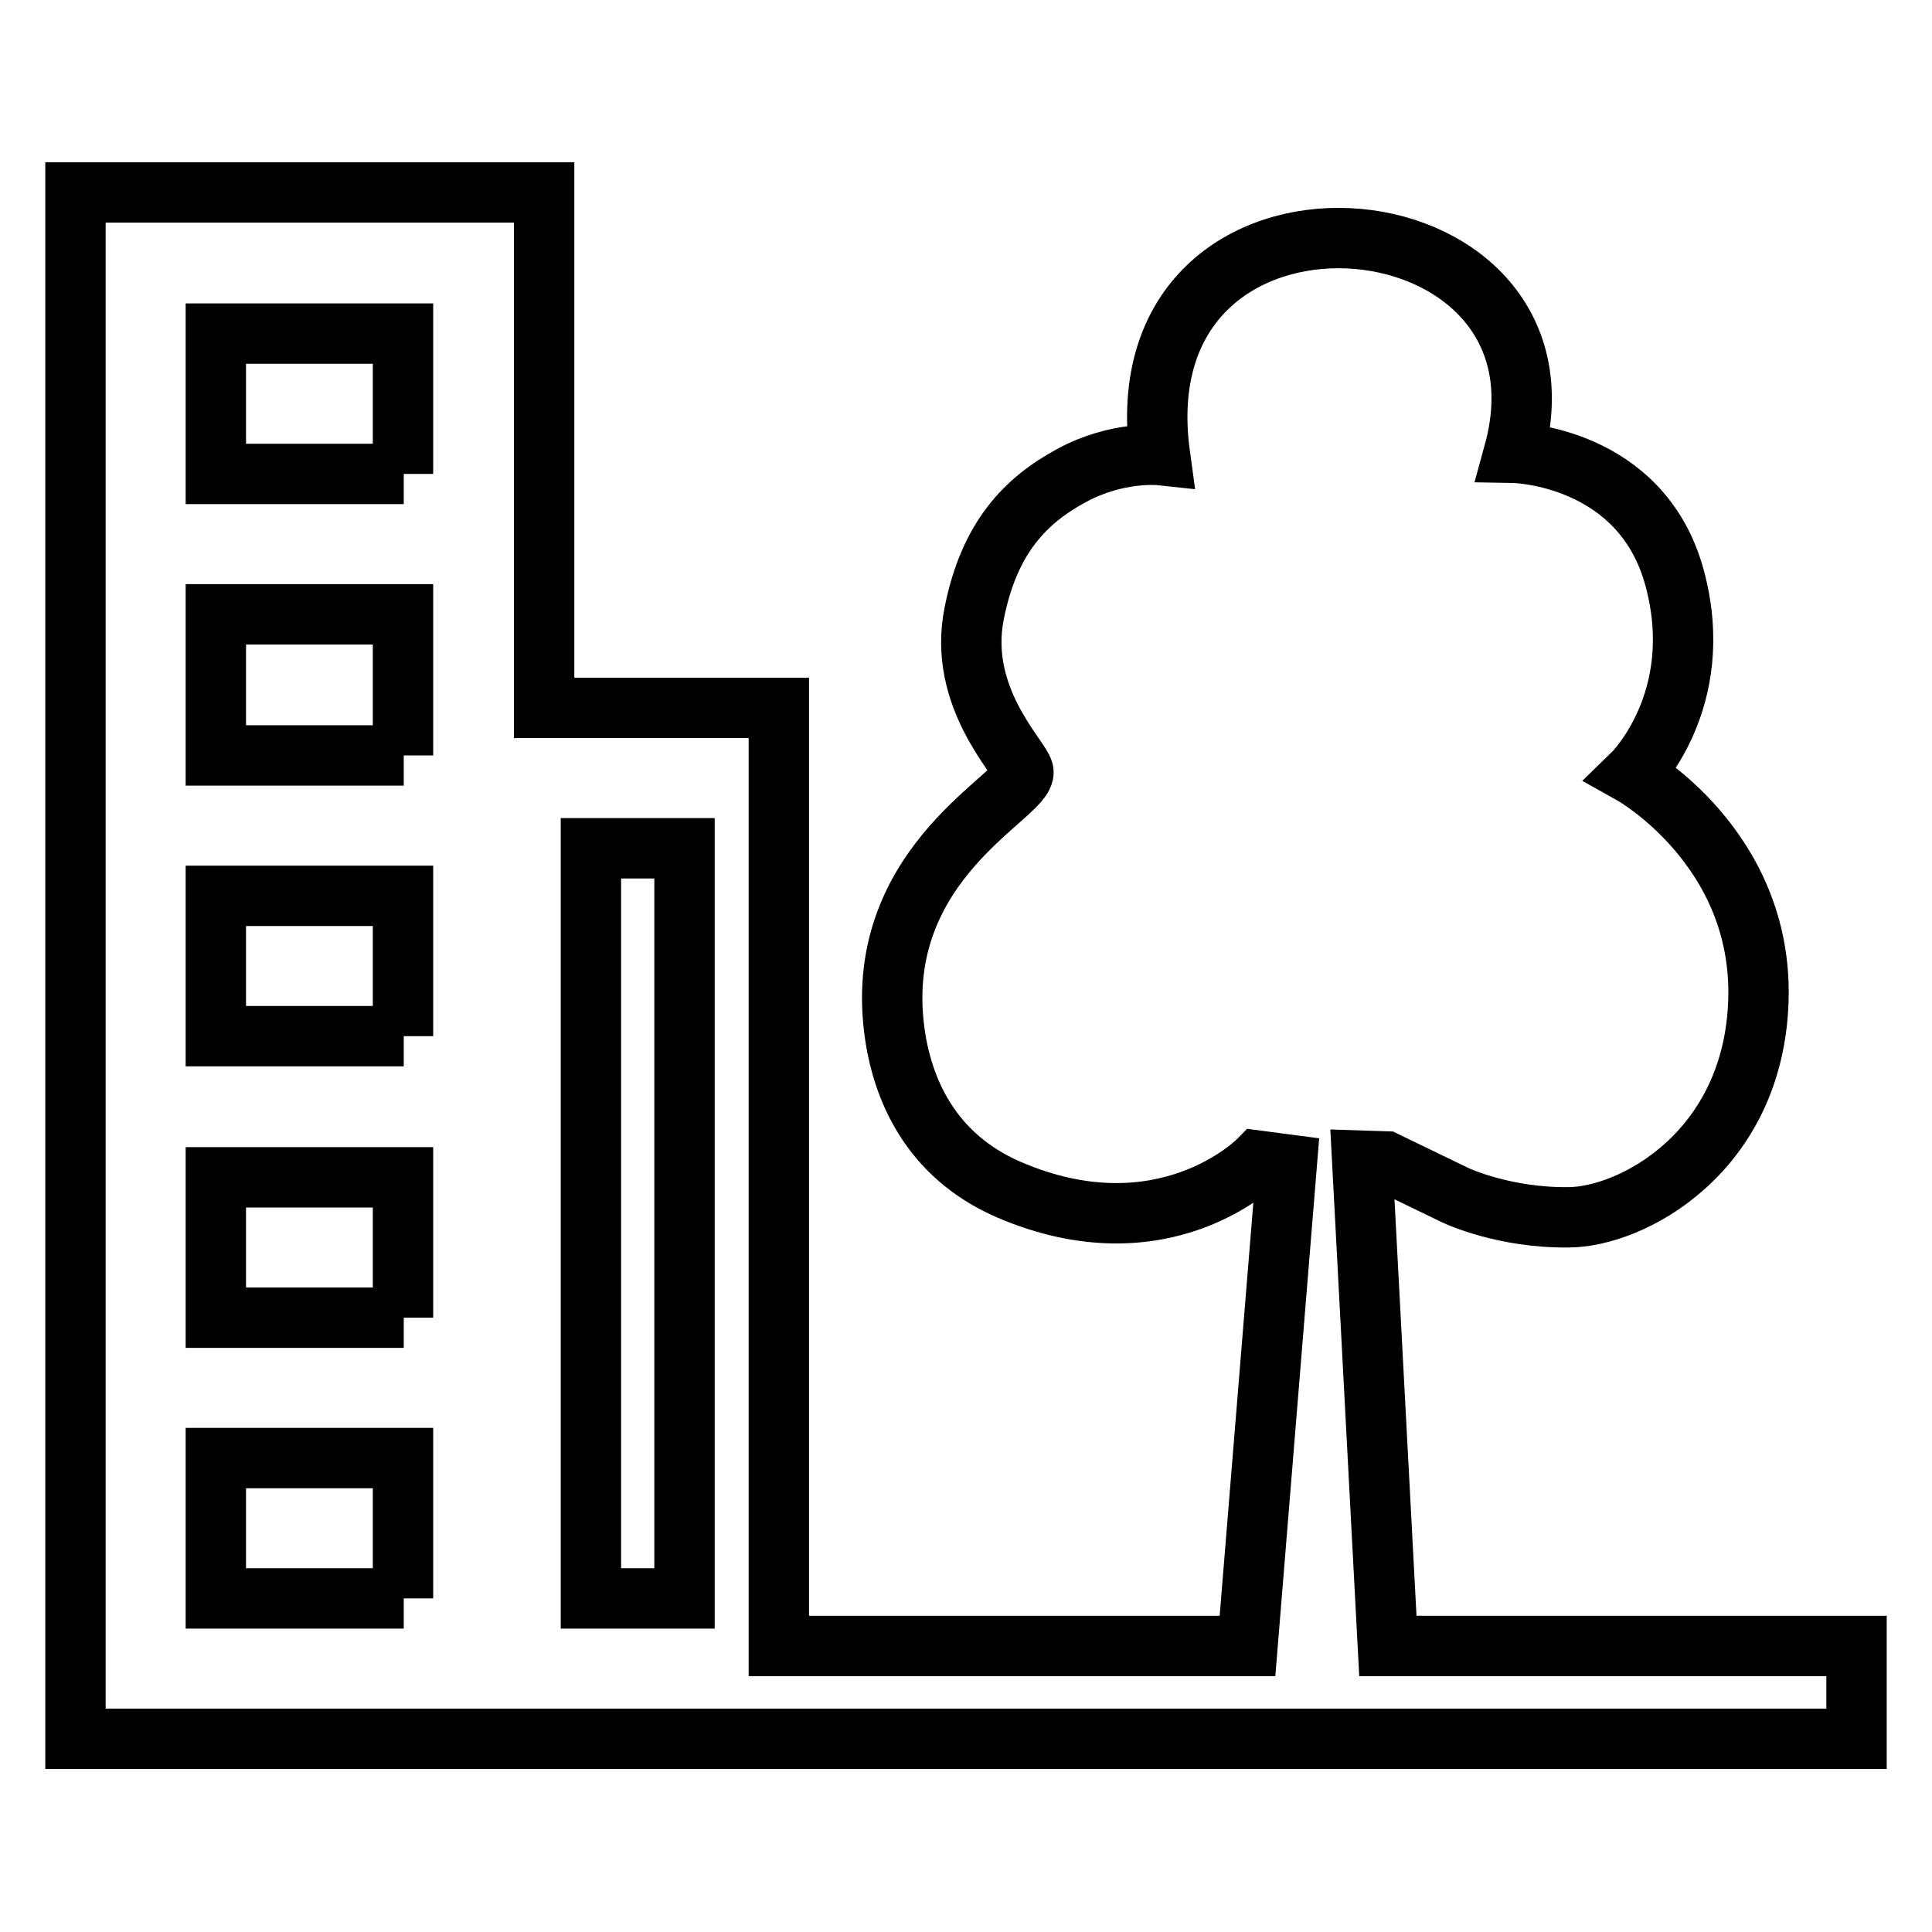
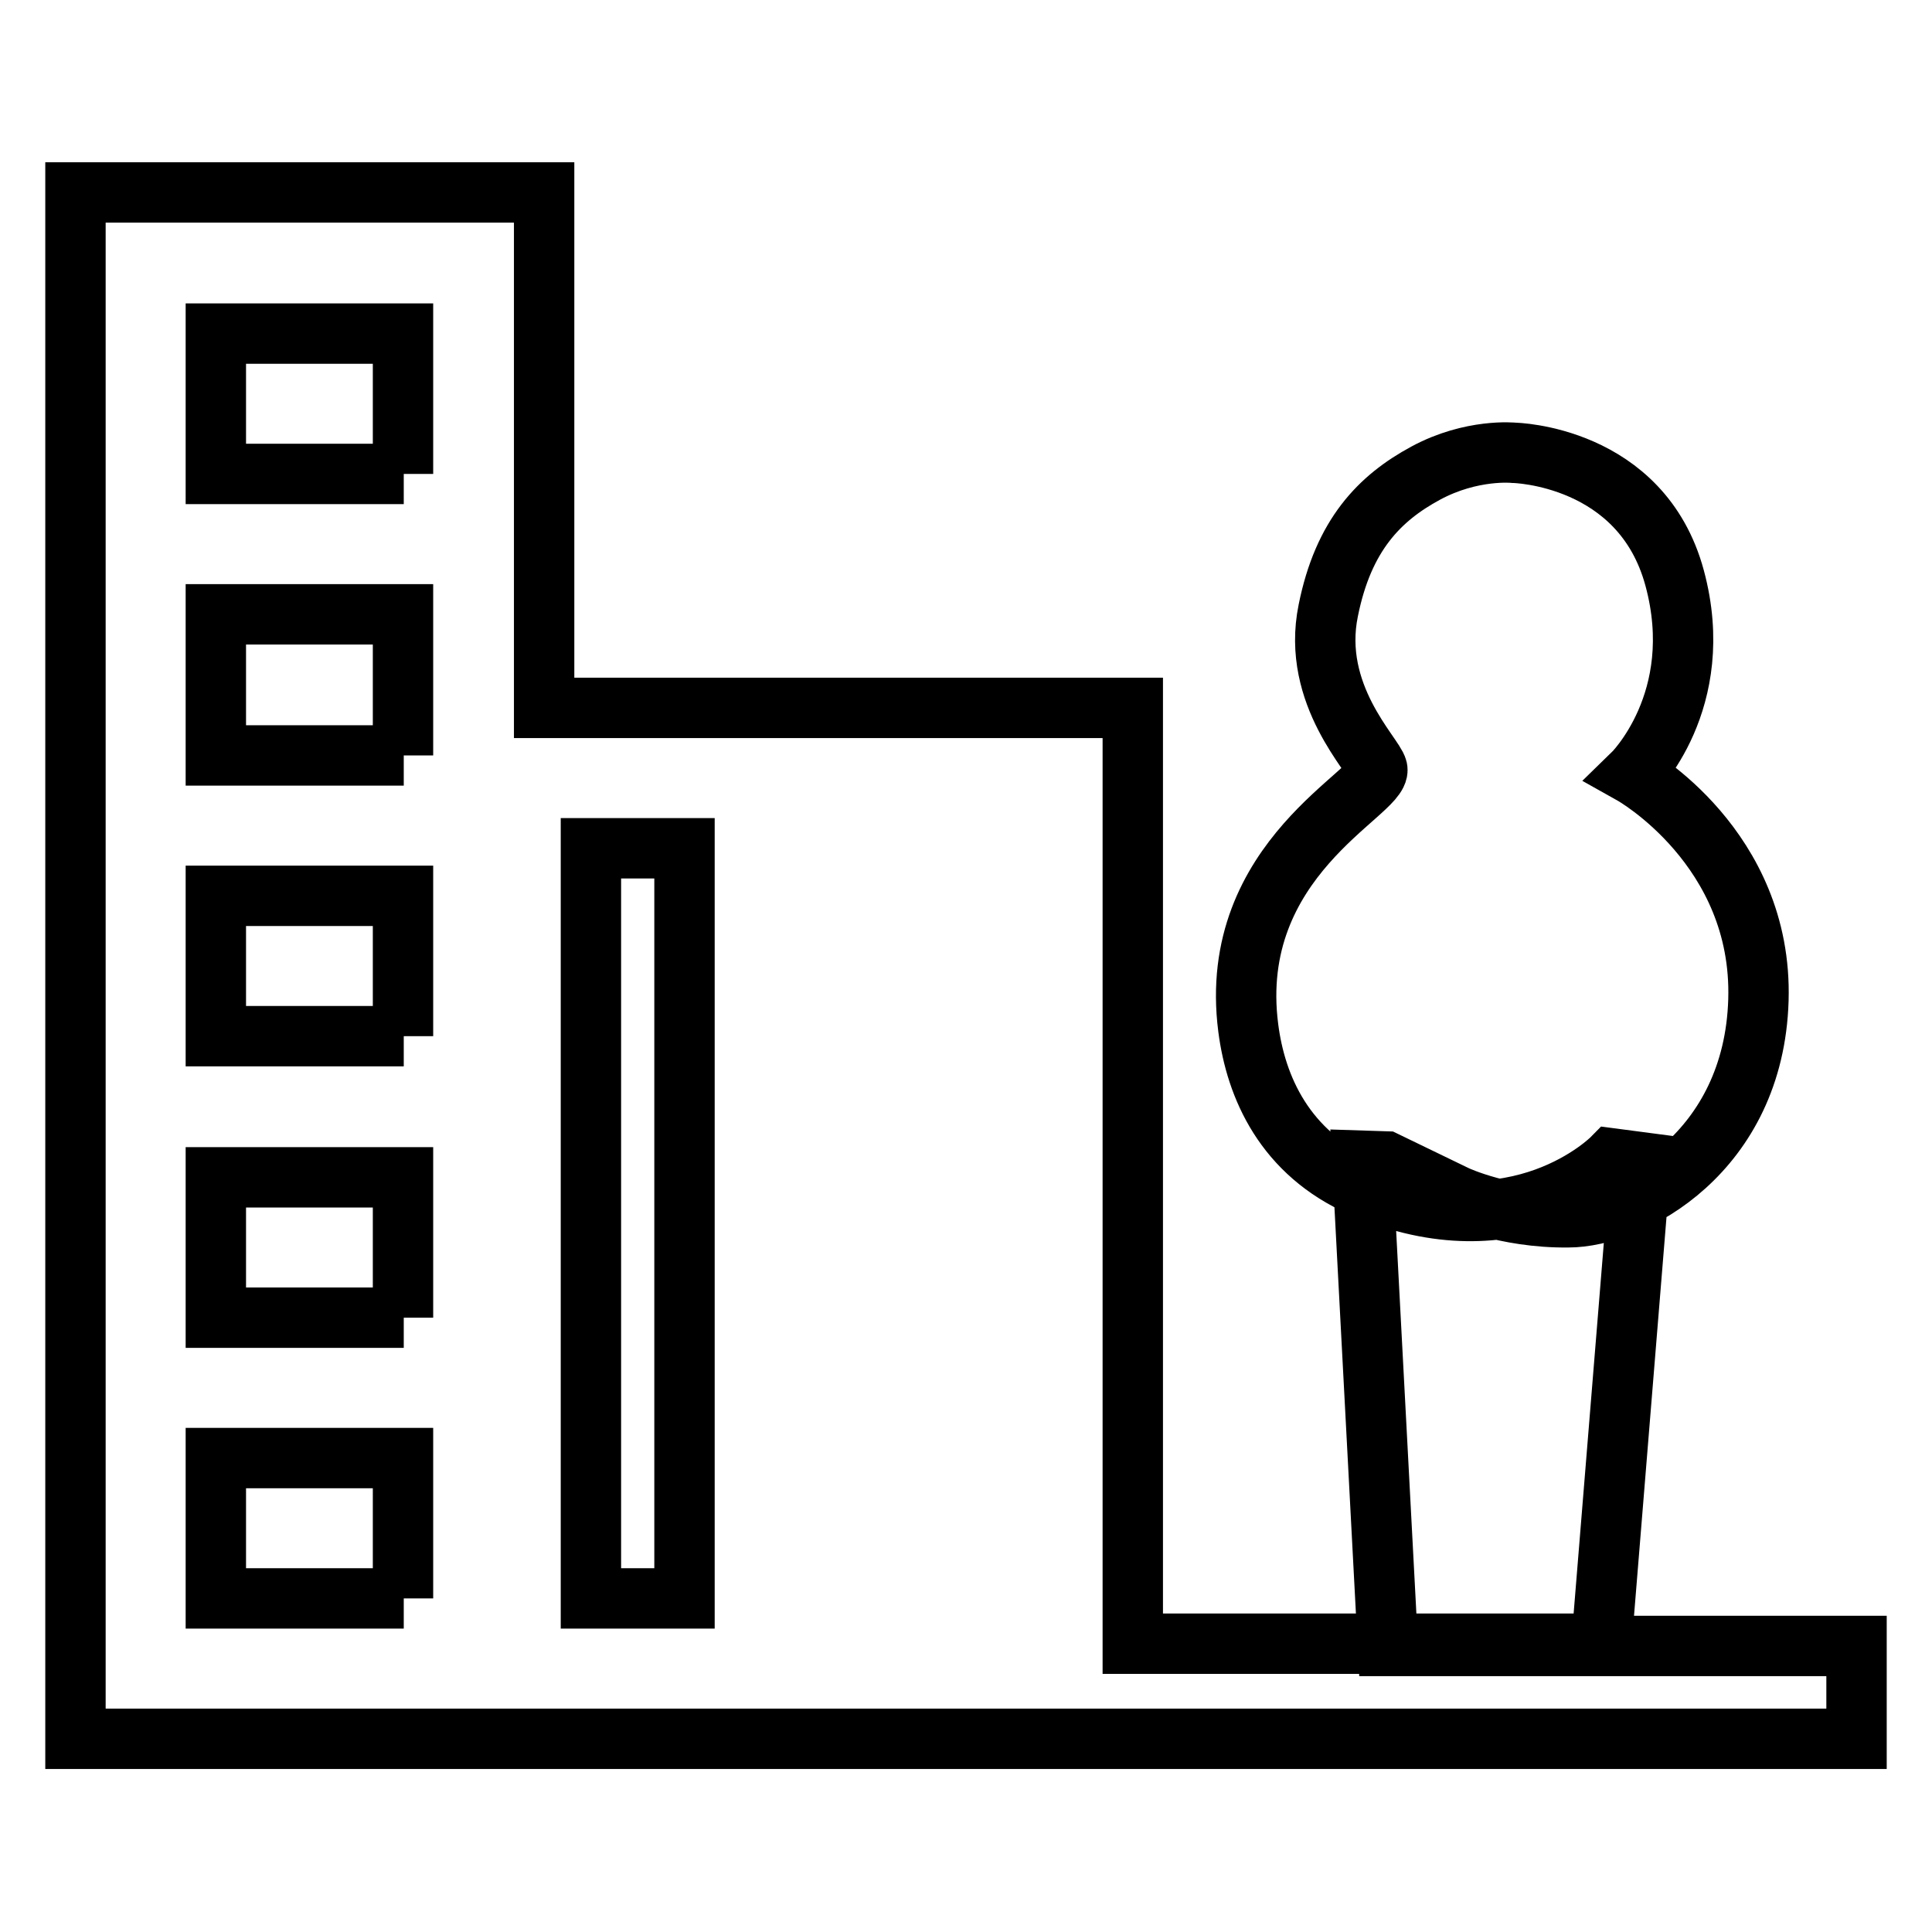
<svg xmlns="http://www.w3.org/2000/svg" version="1.1" x="0px" y="0px" viewBox="0 0 256 256" enable-background="new 0 0 256 256" xml:space="preserve">
  <g>
-     <path stroke-width="8" fill-opacity="0" stroke="#000000" d="M246,218.1h-62.1l-3.4-64.3l3.1,0.1l9.3,4.5c0.2,0.1,6.5,3,14.9,2.9c8.4,0,24.6-8.6,25.2-28.8 c0.6-20.2-16.7-29.9-16.7-29.9s10-9.7,5.6-26C217.5,60.3,200.6,60,200.6,60c9.7-35.3-52.5-40.6-46.9,0.3c0,0-5.6-0.6-11.7,2.7 c-6.1,3.3-10.9,8.2-12.9,18.2c-2.3,11.2,6.1,19.2,6.5,21c0.6,3.1-20,11.8-17.1,34.3c1,7.8,4.8,16.6,15.1,21.1 c20.6,8.9,33.1-3.8,33.1-3.8l3.8,0.5l-5.2,63.8h-62.1V93.8H72.1V25.5H10v192.5v6.2v6.2h236L246,218.1L246,218.1z M53.5,62.8H28.6 V44.2h24.8V62.8z M53.5,100.1H28.6V81.4h24.8V100.1z M53.5,137.3H28.6v-18.6h24.8V137.3z M53.5,174.6H28.6v-18.6h24.8V174.6z  M53.5,211.8H28.6v-18.6h24.8V211.8z M90.7,211.8H78.3v-99.4h12.4V211.8z" />
+     <path stroke-width="8" fill-opacity="0" stroke="#000000" d="M246,218.1h-62.1l-3.4-64.3l3.1,0.1l9.3,4.5c0.2,0.1,6.5,3,14.9,2.9c8.4,0,24.6-8.6,25.2-28.8 c0.6-20.2-16.7-29.9-16.7-29.9s10-9.7,5.6-26C217.5,60.3,200.6,60,200.6,60c0,0-5.6-0.6-11.7,2.7 c-6.1,3.3-10.9,8.2-12.9,18.2c-2.3,11.2,6.1,19.2,6.5,21c0.6,3.1-20,11.8-17.1,34.3c1,7.8,4.8,16.6,15.1,21.1 c20.6,8.9,33.1-3.8,33.1-3.8l3.8,0.5l-5.2,63.8h-62.1V93.8H72.1V25.5H10v192.5v6.2v6.2h236L246,218.1L246,218.1z M53.5,62.8H28.6 V44.2h24.8V62.8z M53.5,100.1H28.6V81.4h24.8V100.1z M53.5,137.3H28.6v-18.6h24.8V137.3z M53.5,174.6H28.6v-18.6h24.8V174.6z  M53.5,211.8H28.6v-18.6h24.8V211.8z M90.7,211.8H78.3v-99.4h12.4V211.8z" />
  </g>
</svg>